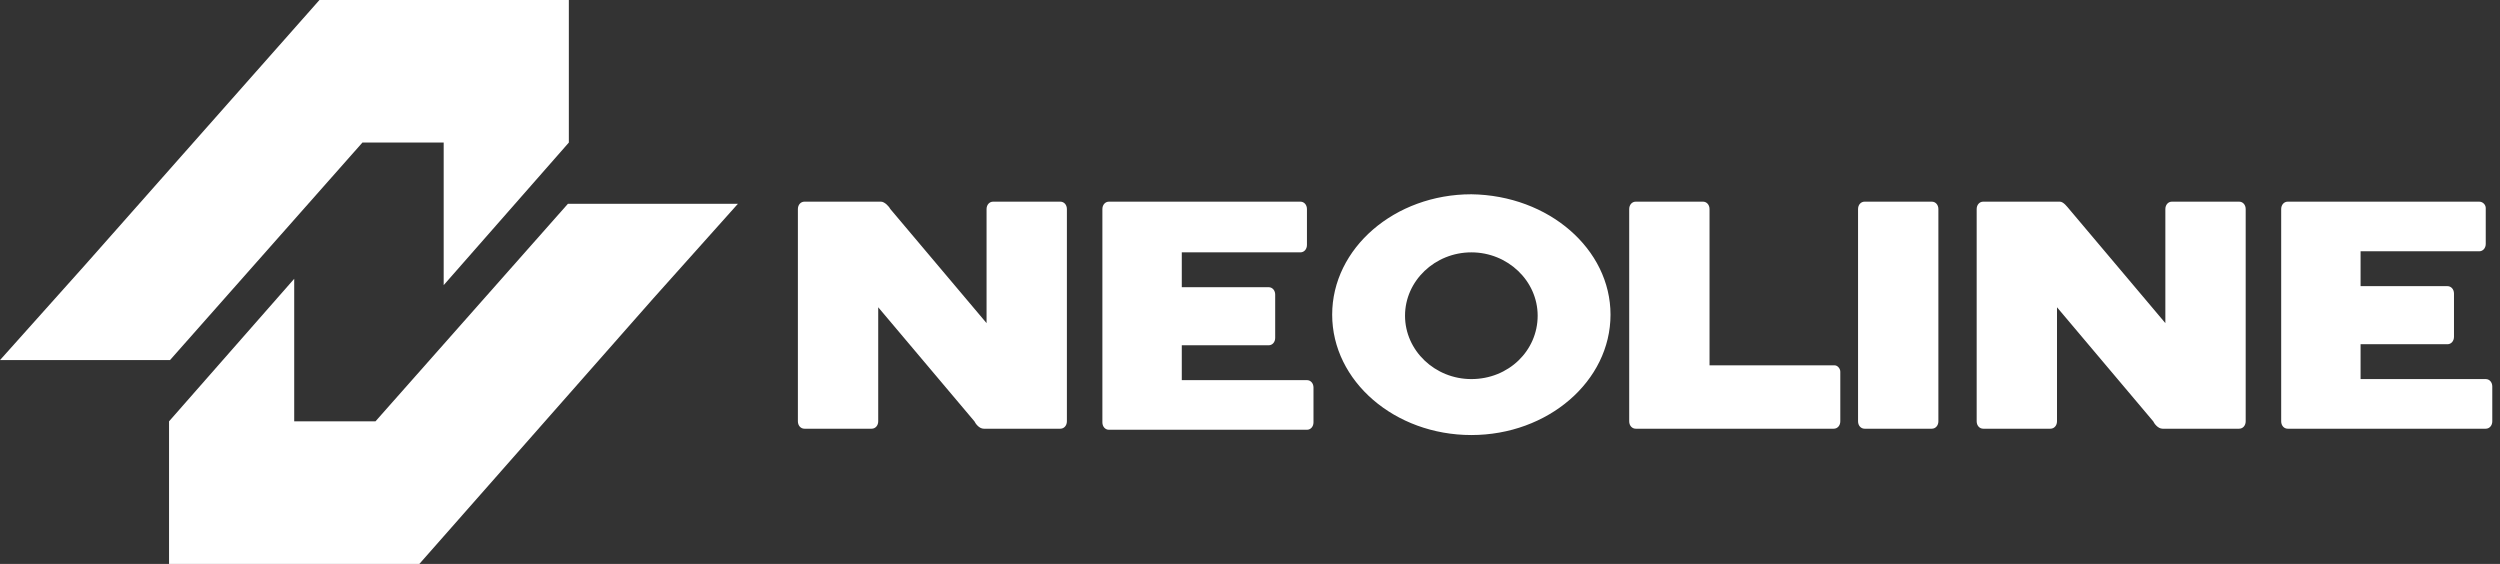
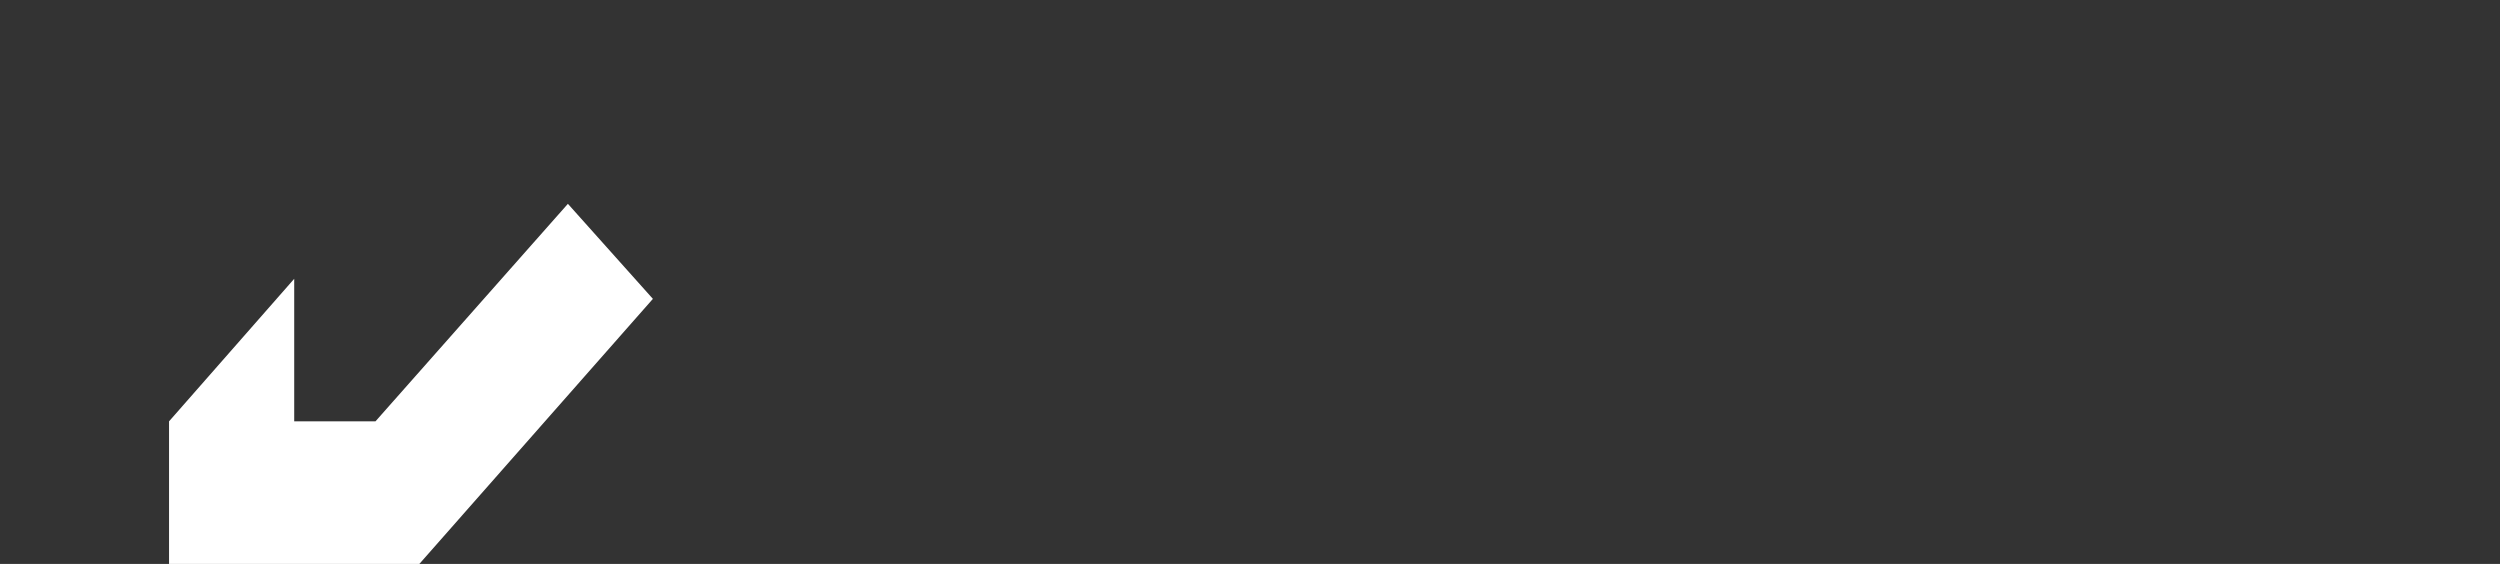
<svg xmlns="http://www.w3.org/2000/svg" width="266" height="60" viewBox="0 0 266 60" fill="none">
  <rect x="0" y="0" width="266" height="60" fill="#333333" stroke="none" />
-   <path d="M139.059 22.244V26.064C139.059 26.514 138.761 26.851 138.364 26.851H125.742V30.558H134.985C135.382 30.558 135.68 30.896 135.68 31.345V35.952C135.68 36.401 135.382 36.738 134.985 36.738H125.742V40.446H139.059C139.457 40.446 139.755 40.783 139.755 41.232V44.94C139.755 45.39 139.457 45.727 139.059 45.727H117.99C117.592 45.727 117.294 45.39 117.294 44.94V22.244C117.294 21.795 117.592 21.457 117.99 21.457H138.364C138.761 21.457 139.059 21.795 139.059 22.244ZM85.59 21.457C85.193 21.457 84.895 21.795 84.895 22.244V44.828C84.895 45.277 85.193 45.614 85.59 45.614H92.746C93.144 45.614 93.442 45.277 93.442 44.828V32.693L103.678 44.828C103.778 45.053 104.175 45.614 104.672 45.614H112.822C113.219 45.614 113.517 45.277 113.517 44.828V22.244C113.517 21.795 113.219 21.457 112.822 21.457H105.666C105.269 21.457 104.97 21.795 104.97 22.244V34.379L94.734 22.244C94.634 22.019 94.137 21.457 93.74 21.457H85.59ZM263.787 21.457H243.413C243.016 21.457 242.718 21.795 242.718 22.244V44.828C242.718 45.277 243.016 45.614 243.413 45.614H264.483C264.881 45.614 265.179 45.277 265.179 44.828V41.12C265.179 40.671 264.881 40.334 264.483 40.334H251.165V36.626H260.408C260.806 36.626 261.104 36.289 261.104 35.839V31.233C261.104 30.783 260.806 30.446 260.408 30.446H251.165V26.738H263.787C264.185 26.738 264.483 26.401 264.483 25.952V22.132C264.483 21.795 264.185 21.457 263.787 21.457ZM211.014 21.457C210.616 21.457 210.318 21.795 210.318 22.244V44.828C210.318 45.277 210.616 45.614 211.014 45.614H218.17C218.567 45.614 218.865 45.277 218.865 44.828V32.693L229.102 44.828C229.201 45.053 229.599 45.614 230.096 45.614H238.245C238.643 45.614 238.941 45.277 238.941 44.828V22.244C238.941 21.795 238.643 21.457 238.245 21.457H231.09C230.692 21.457 230.394 21.795 230.394 22.244V34.379L220.157 22.244C219.959 22.019 219.561 21.457 219.164 21.457H211.014ZM195.212 38.873H181.894V22.244C181.894 21.795 181.596 21.457 181.199 21.457H174.043C173.645 21.457 173.347 21.795 173.347 22.244V44.828C173.347 45.277 173.645 45.614 174.043 45.614H195.112C195.51 45.614 195.808 45.277 195.808 44.828V39.547C195.808 39.21 195.51 38.873 195.212 38.873ZM206.244 22.244C206.244 21.795 205.945 21.457 205.548 21.457H198.392C197.995 21.457 197.696 21.795 197.696 22.244V44.828C197.696 45.277 197.995 45.614 198.392 45.614H205.548C205.945 45.614 206.244 45.277 206.244 44.828V22.244ZM171.359 33.48C171.359 40.558 164.701 46.288 156.551 46.288C148.402 46.288 141.743 40.558 141.743 33.48C141.743 26.401 148.402 20.671 156.551 20.671C164.8 20.783 171.359 26.514 171.359 33.48ZM163.607 33.592C163.607 29.884 160.427 26.851 156.551 26.851C152.675 26.851 149.495 29.884 149.495 33.592C149.495 37.3 152.675 40.334 156.551 40.334C160.527 40.334 163.607 37.3 163.607 33.592Z" fill="white" />
-   <path d="M17.986 60V44.832L31.304 29.664V44.832H39.95L60.424 21.686H78.512L69.468 31.799L44.622 60" fill="white" />
-   <path d="M60.525 0V15.168L47.208 30.337V15.168H38.561L18.088 38.314H0L9.044 28.202L33.99 0" fill="white" />
+   <path d="M17.986 60V44.832L31.304 29.664V44.832H39.95L60.424 21.686L69.468 31.799L44.622 60" fill="white" />
</svg>